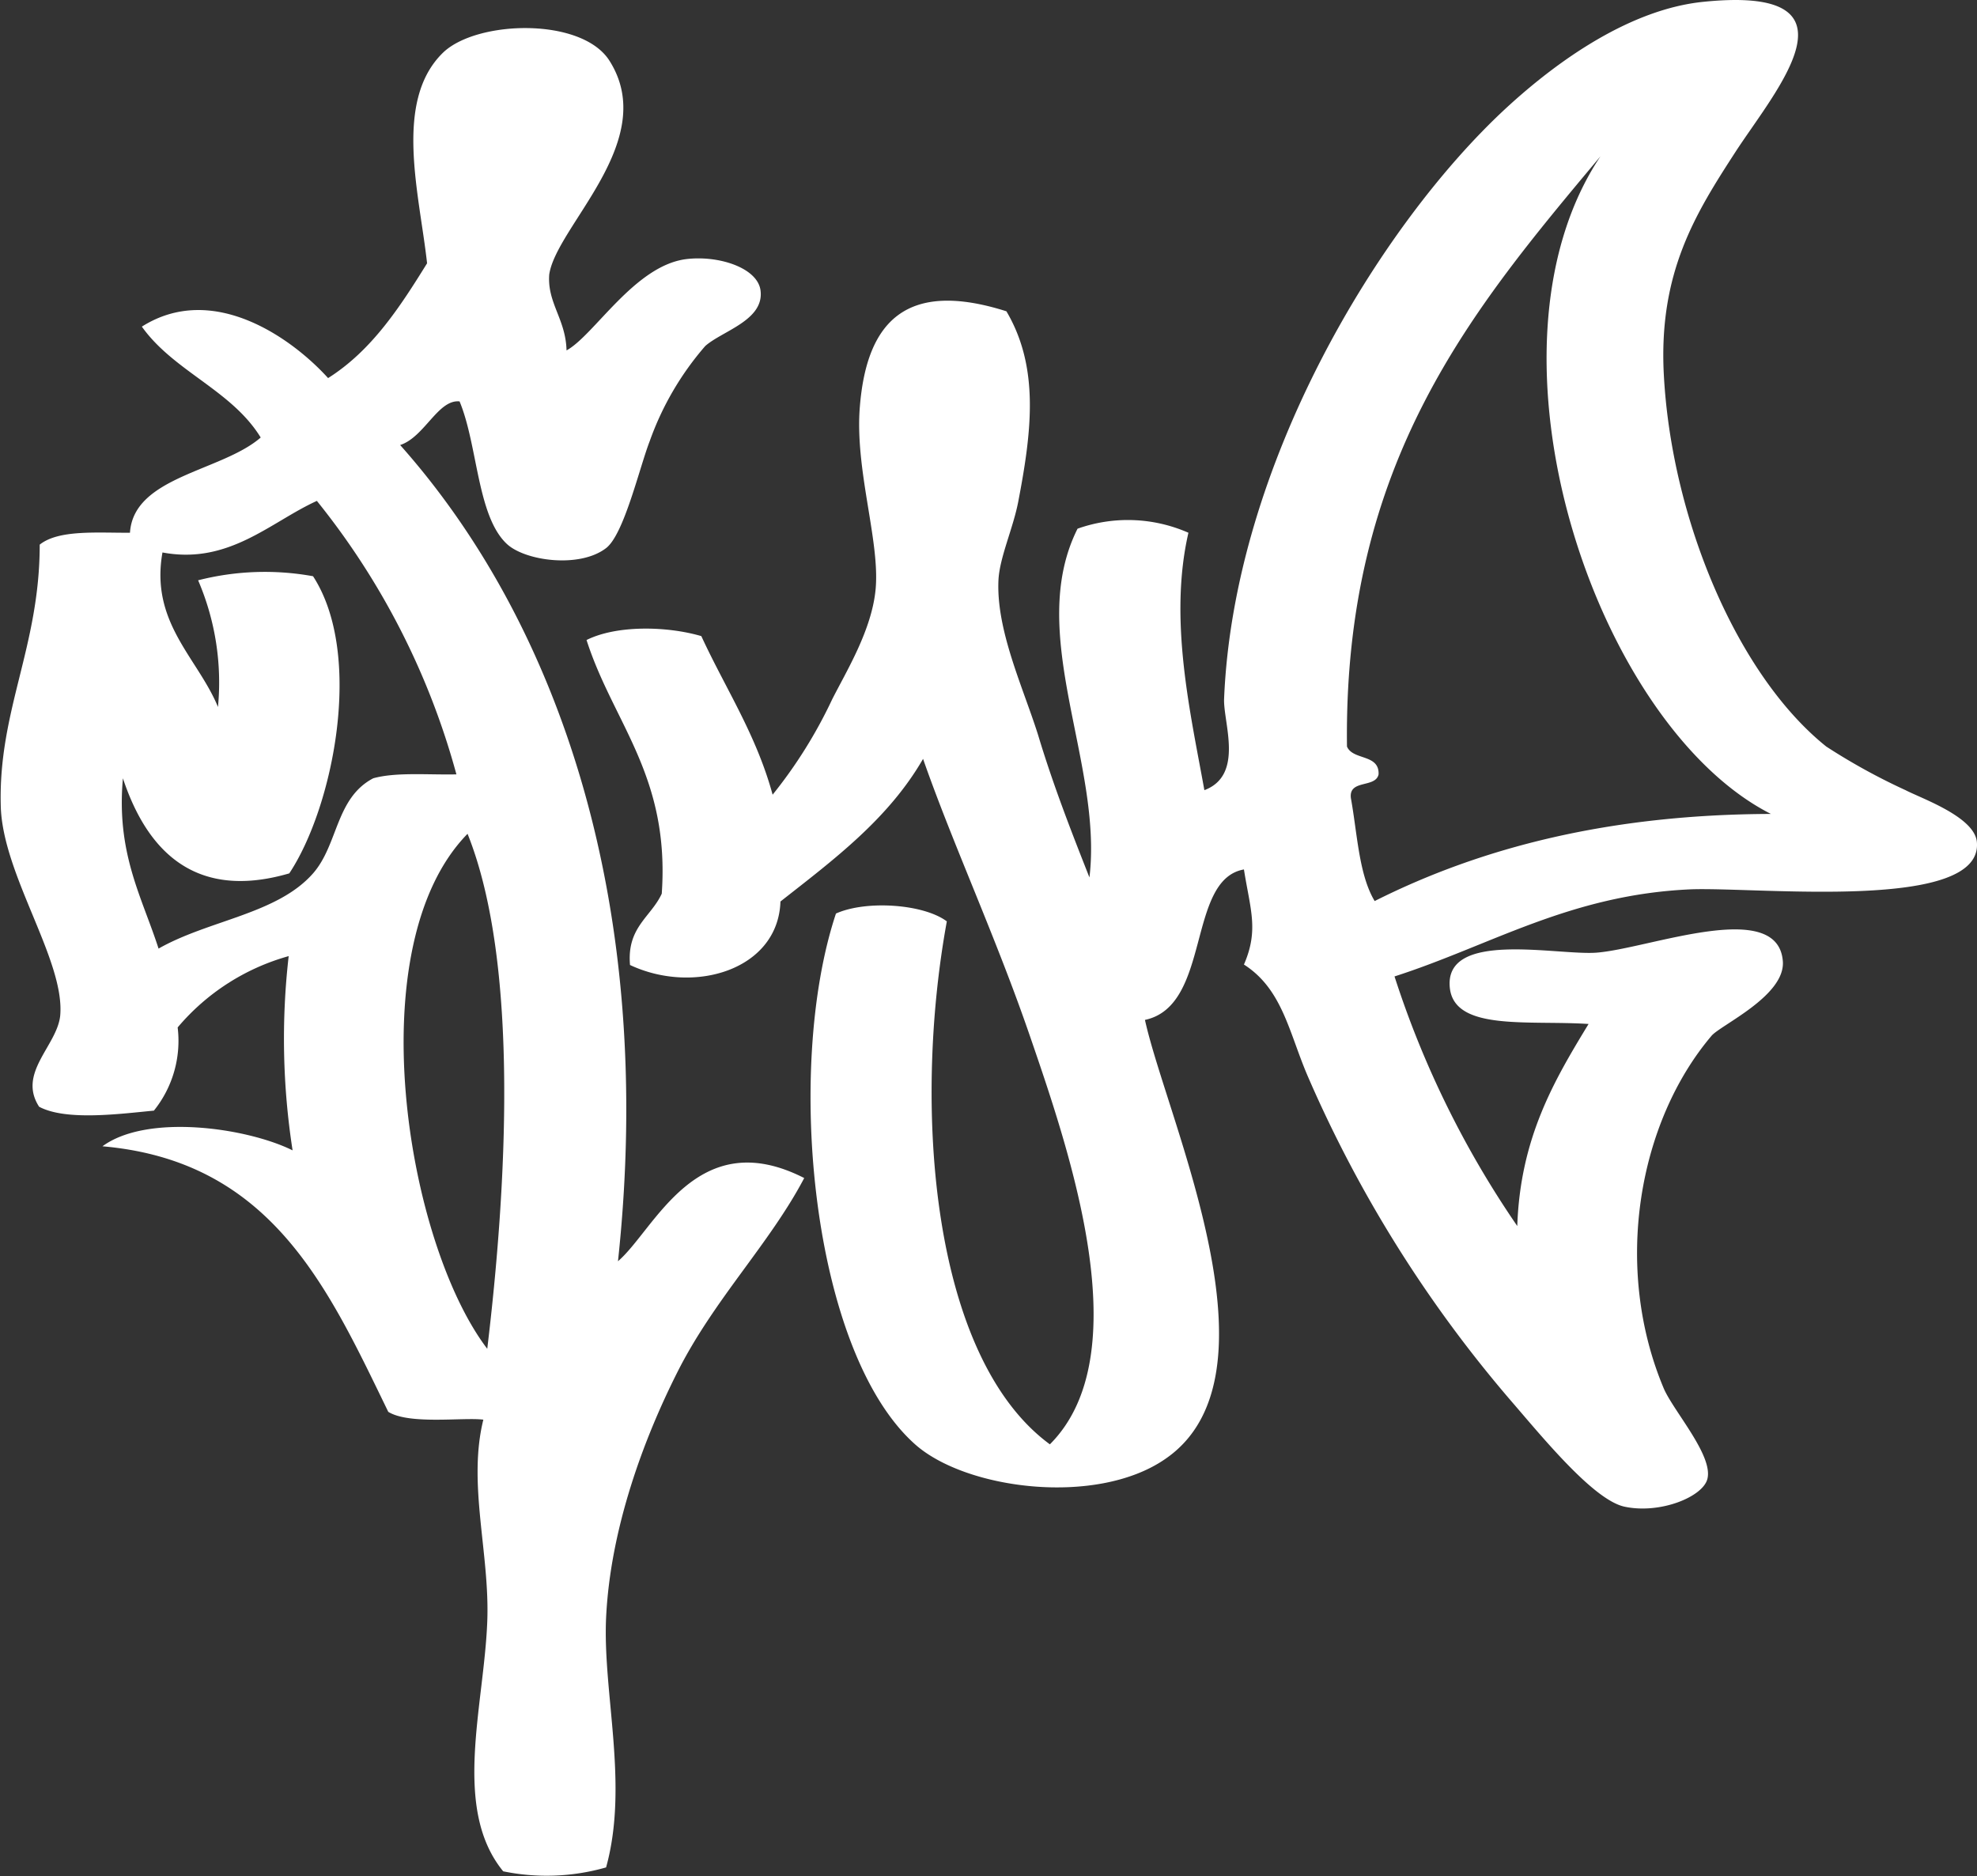
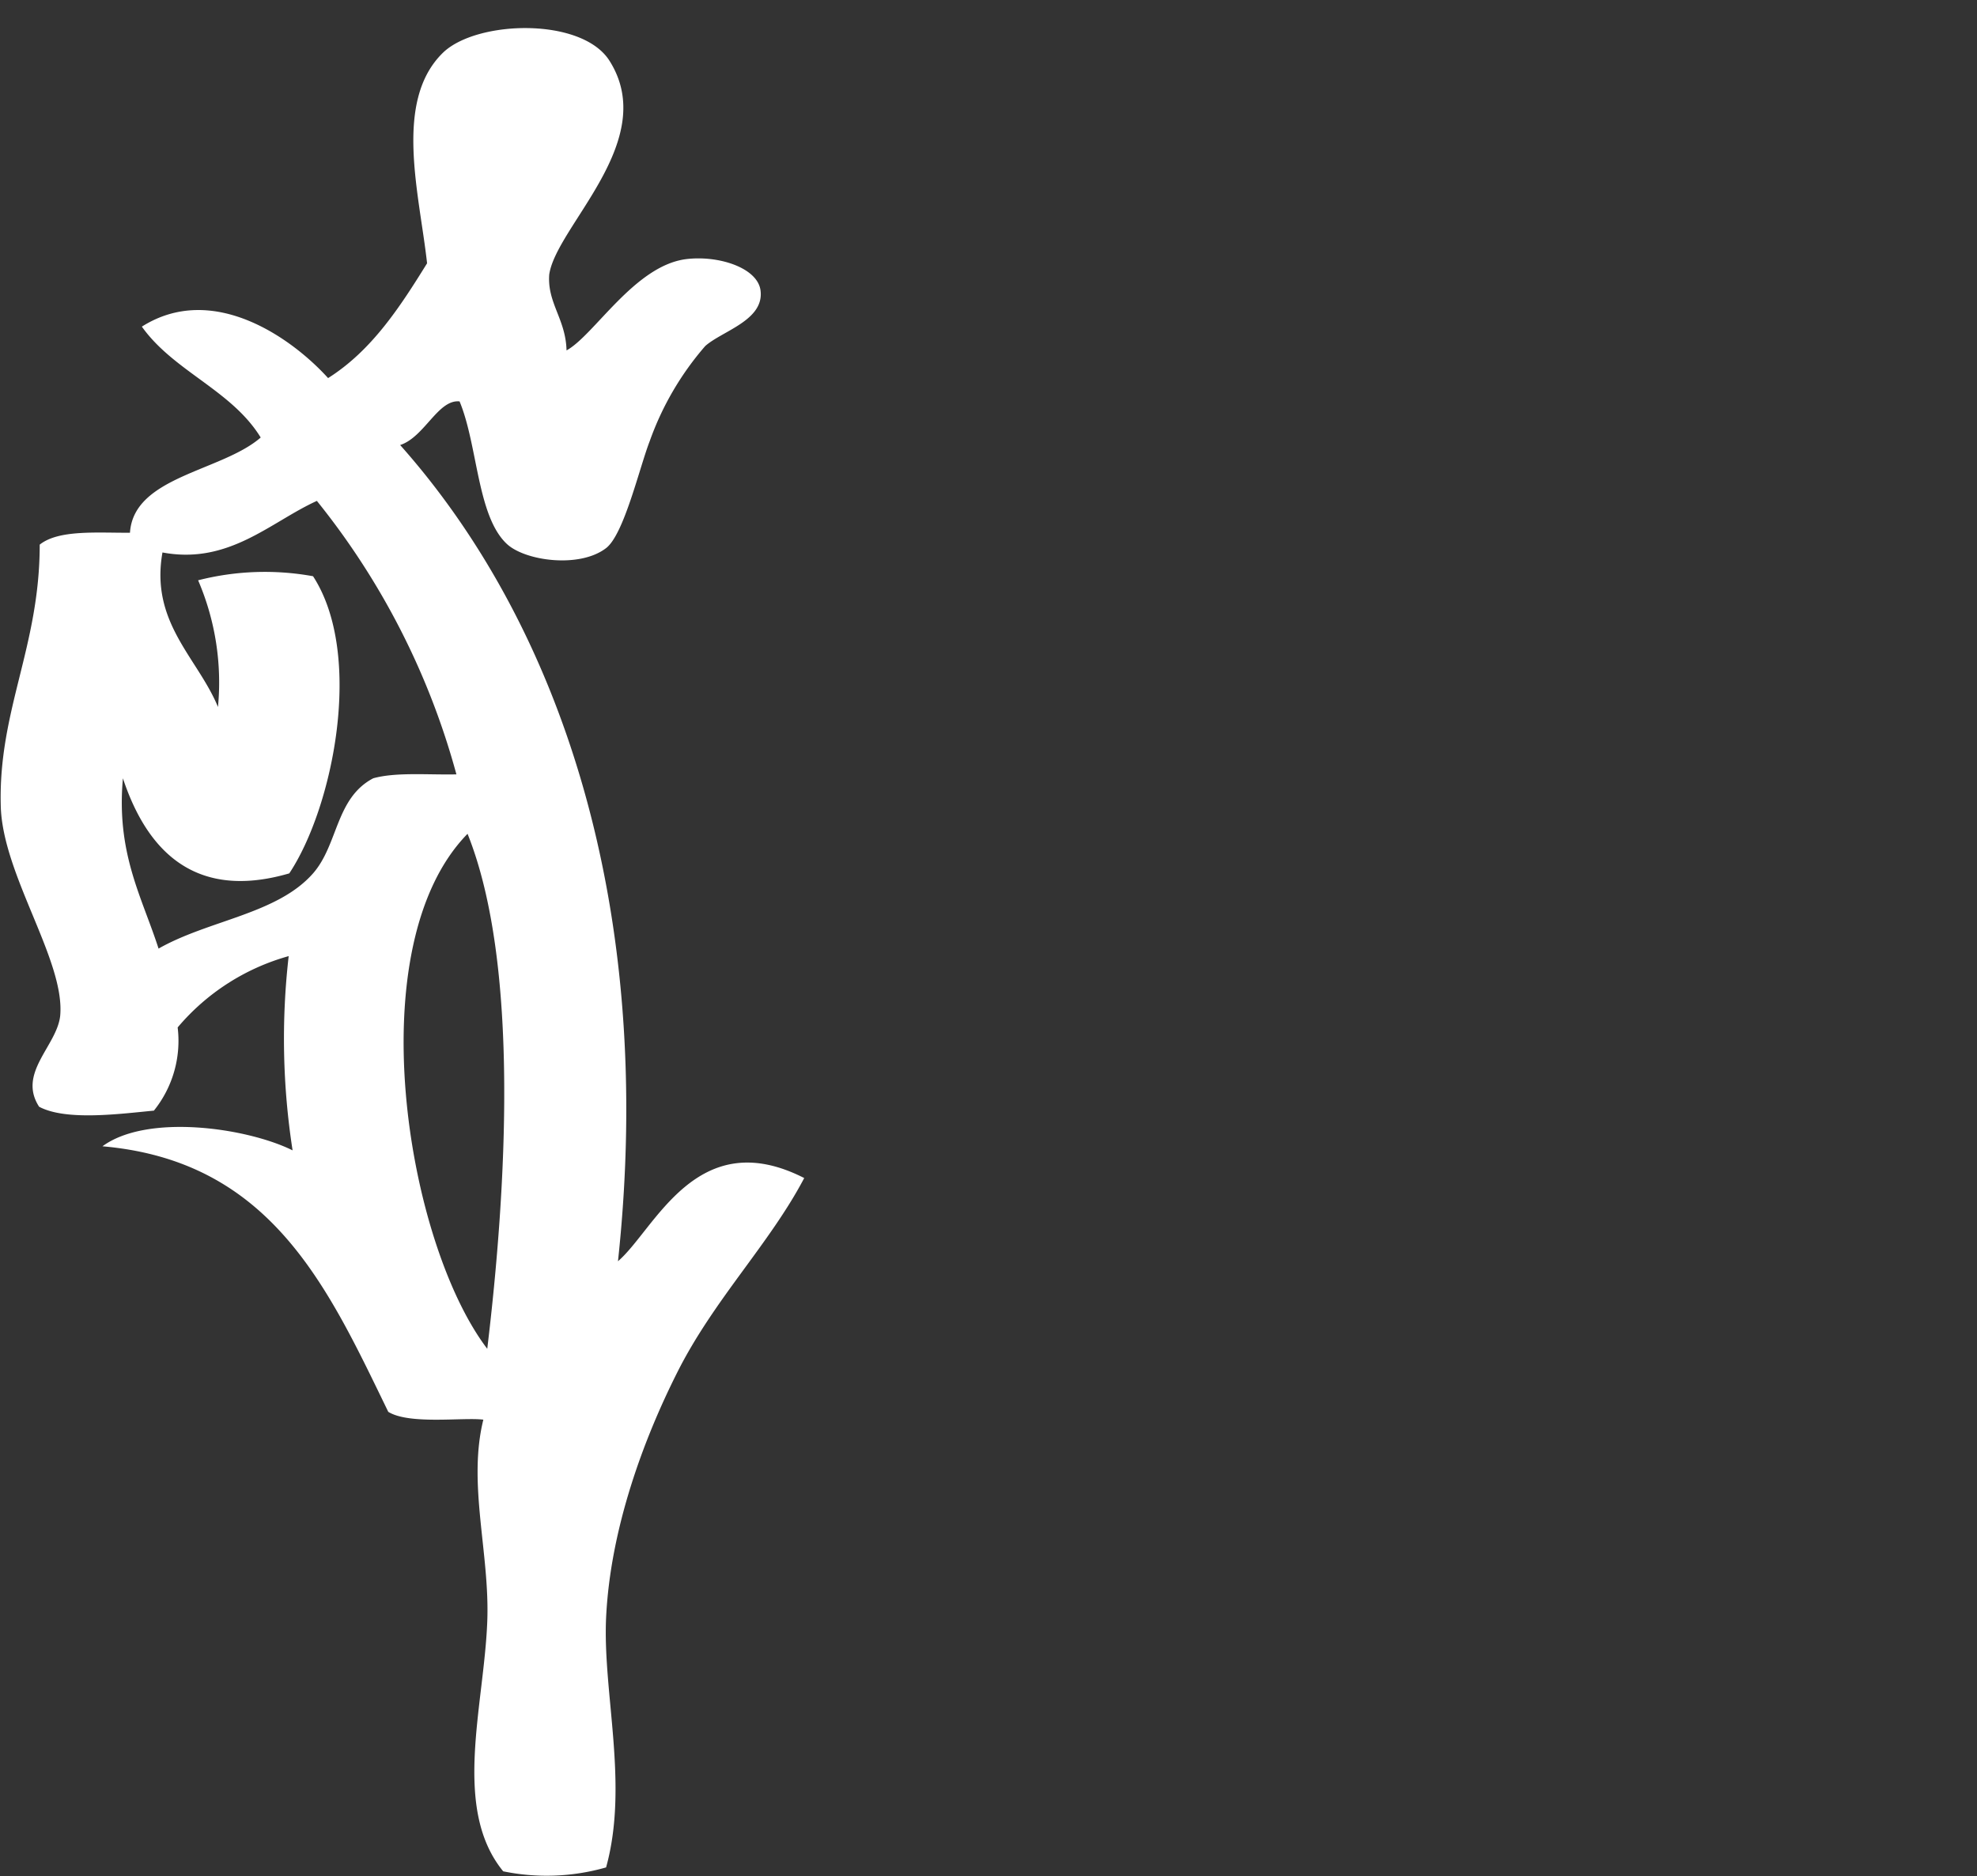
<svg xmlns="http://www.w3.org/2000/svg" viewBox="0 0 131.42 124.7">
  <rect x="0" y="0" width="131.42" height="124.7" fill="#333333" stroke="none" />
  <defs>
    <style>.cls-1{fill:#fff;fill-rule:evenodd;}</style>
  </defs>
  <g id="Слой_2" data-name="Слой 2">
    <g id="Layer_1" data-name="Layer 1">
      <path class="cls-1" d="M37.66,23.29c1.83-1,4.5-5.59,7.9-6.06,2.18-.29,4.84.57,5,2.11C50.78,21.3,48,22,46.88,23a19.67,19.67,0,0,0-3.69,6.32c-.68,1.75-1.71,6.2-2.9,7.11-1.75,1.35-5.35.86-6.58-.26-2-1.84-1.94-6.56-3.16-9.49-1.43-.15-2.33,2.37-3.95,2.9,10.67,12,17,30.78,14.48,54.25,2.45-2.1,5.22-9.18,12.38-5.53-2.29,4.36-6,8.07-8.43,12.9-2.25,4.46-4.46,10.41-4.74,16.33-.23,5,1.52,11.1,0,16.59a14.36,14.36,0,0,1-6.84.26c-3.41-4.17-1.28-10.93-1.06-16.59.18-4.53-1.32-9.15-.26-13.43-1.32-.17-4.91.35-6.32-.52-4-8.22-7.74-16.67-19-17.65,3-2.2,9.64-1.22,12.64.27a48.27,48.27,0,0,1-.26-12.91,14.87,14.87,0,0,0-7.38,4.74,7.4,7.4,0,0,1-1.58,5.53c-2.23.21-5.84.7-7.63-.26C1.15,71.32,3.77,69.53,4,67.53c.35-3.69-3.86-9.4-3.95-14C-.11,47.2,2.64,43,2.64,36.2c1.25-1,3.79-.78,6-.79.24-3.75,6.09-4.07,8.69-6.33-1.93-3.15-5.78-4.39-7.9-7.37,4.74-3,10,.79,12.38,3.42,2.9-1.83,4.77-4.71,6.58-7.63-.51-4.63-2.25-10.78,1.06-14,2.24-2.16,9.21-2.37,11.06.53,3.38,5.32-3.54,11-4,14.22C36.37,20.14,37.61,21.21,37.66,23.29Zm-16.59,10C18,34.68,15.22,37.55,10.8,36.72c-.83,4.67,2.34,7,3.69,10.27a17.19,17.19,0,0,0-1.32-8.42,17.93,17.93,0,0,1,7.64-.27c3.4,5.24,1.33,15.37-1.58,19.75C12.54,60,9.59,56,8.17,51.73c-.45,5,1.26,7.87,2.37,11.32,3.34-1.9,7.89-2.29,10.27-5,1.68-1.92,1.49-5,4-6.32,1.51-.42,3.64-.22,5.53-.26A49.73,49.73,0,0,0,21.07,33.3ZM32.39,89.65c1.26-10.49,2.18-25.52-1.31-34.23C23.78,62.88,27,82.57,32.39,89.65Z" />
-       <path class="cls-1" d="M92.7,64.9a63.81,63.81,0,0,0,8.16,16.59c.2-5.86,2.45-9.67,4.74-13.43-4-.26-8.88.48-9.22-2.37-.45-3.91,7.15-2.17,9.75-2.37,3.48-.27,12-3.65,12.38.53.23,2.32-4.14,4.28-4.74,5-4.88,5.76-6.56,15.39-3.17,23.44.64,1.49,3.29,4.45,2.9,6-.28,1.19-3.14,2.37-5.53,1.85-2-.45-5.22-4.35-7.37-6.85A84.72,84.72,0,0,1,86.91,71.48c-1.23-2.88-1.67-5.74-4.22-7.37,1-2.3.42-3.66,0-6.32-3.82.67-2.16,9.06-6.58,10C77.58,74.47,85.58,91.5,77.42,97,72.85,100.12,64.2,99,60.83,96c-6.9-6.14-8.68-25-5.26-35.28,2-.9,5.82-.64,7.37.52-2.28,12.48-1,29,6.85,34.76,5.92-5.92,1.4-19.22-1.32-27.12-2.27-6.61-5.13-12.77-7.11-18.44-2.31,4-5.94,6.7-9.48,9.48-.15,4.54-5.74,6.22-10,4.22-.22-2.51,1.39-3.18,2.11-4.74.55-7.84-3.23-11.34-5-16.86,2-1,5.34-.93,7.63-.26,1.61,3.49,3.65,6.54,4.74,10.54a31.29,31.29,0,0,0,3.95-6.32c.93-1.85,2.66-4.63,2.9-7.38.28-3.21-1.4-7.93-1.05-12.11.46-5.65,3.09-8.43,9.74-6.32,2.21,3.74,1.68,8,.79,12.64-.34,1.79-1.26,3.75-1.32,5.27C66.23,41.92,68,45.67,69,48.83c1,3.33,2.23,6.48,3.42,9.49.91-7.6-4.28-16.22-.79-23.18a10,10,0,0,1,7.37.27c-1.33,5.77.14,12,1.06,17.11,2.65-1,1.26-4.47,1.31-6.05C82,30.9,91.69,15,100.07,7.23,103.65,3.92,108.45.6,113.24.12c11-1.12,4.76,5.91,2.11,10s-5.1,8-4.75,14.75c.5,9.59,4.87,20,10.8,24.75a41.15,41.15,0,0,0,5.27,2.9c1.08.56,4.57,1.77,4.74,3.43.47,4.66-14.45,3-19,3.16C104.36,59.46,99.11,62.84,92.7,64.9ZM89.54,49.62c.39.93,2.16.48,2.1,1.85-.2.93-2,.31-1.84,1.58.43,2.38.53,5.09,1.58,6.84,7.12-3.58,15.65-5.76,26.34-5.79-11.64-5.91-20-30.73-11.33-43.71C97.87,20.57,89.3,30.69,89.54,49.62Z" />
    </g>
  </g>
</svg>